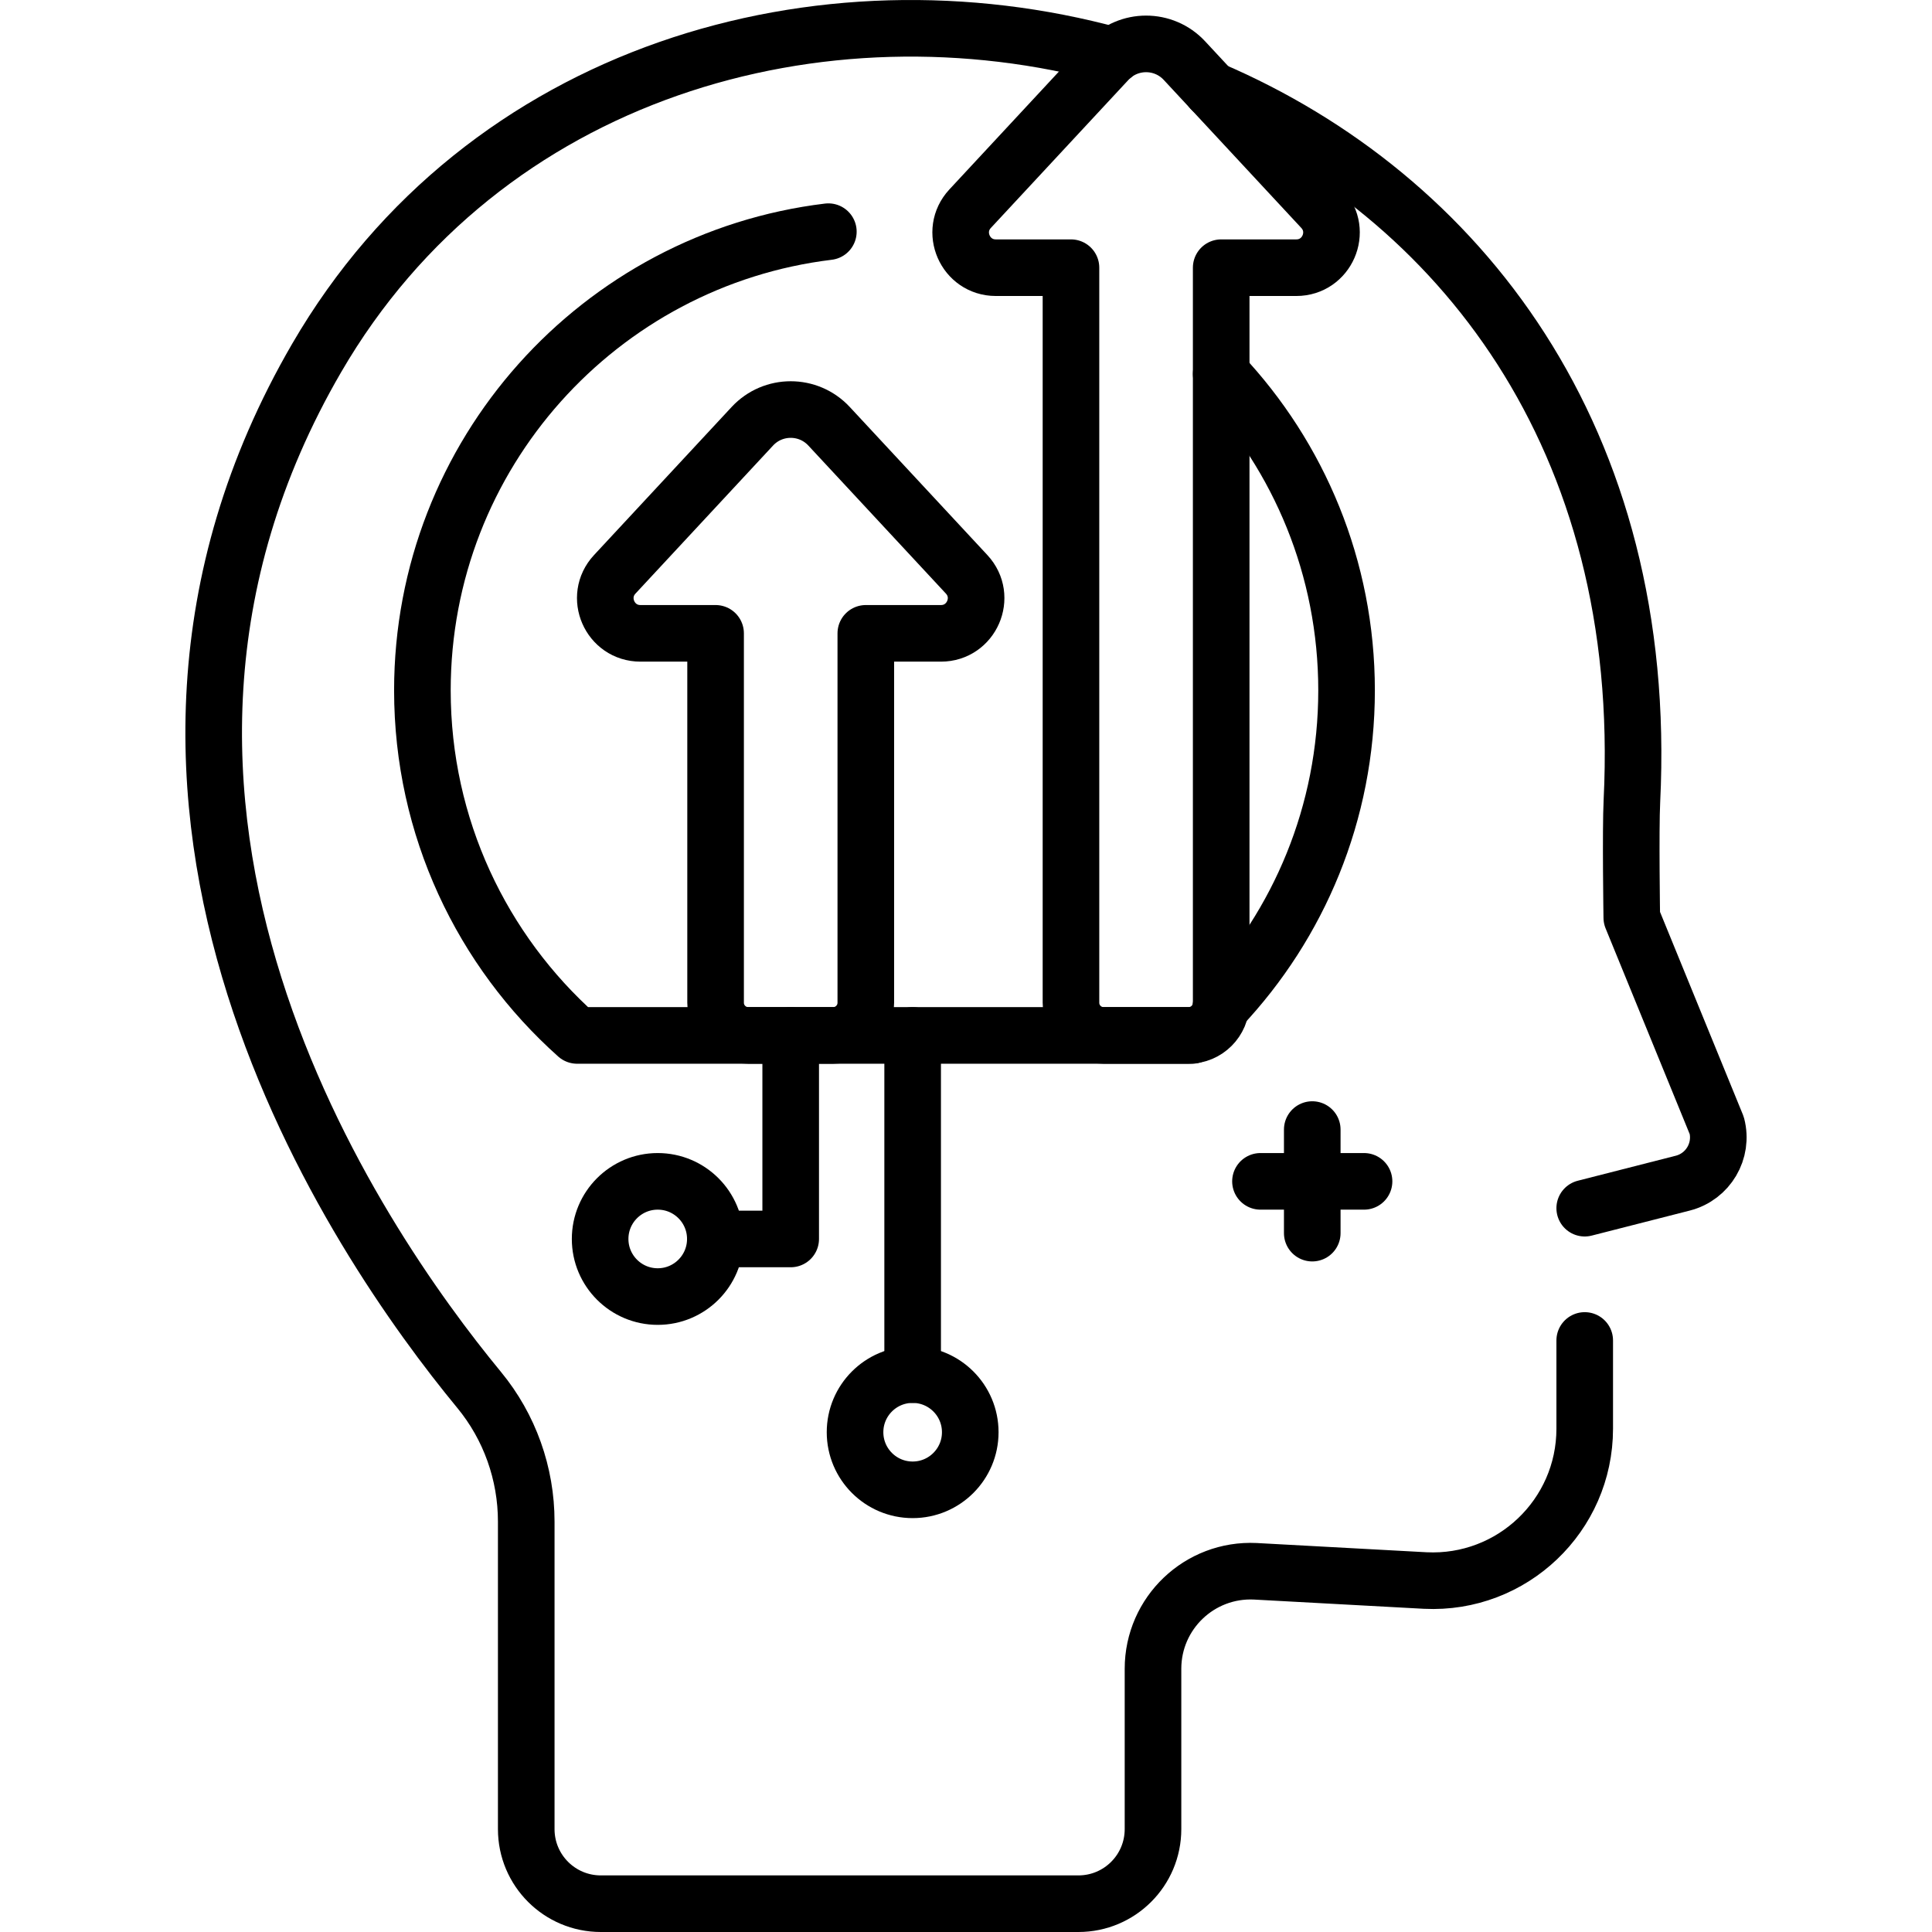
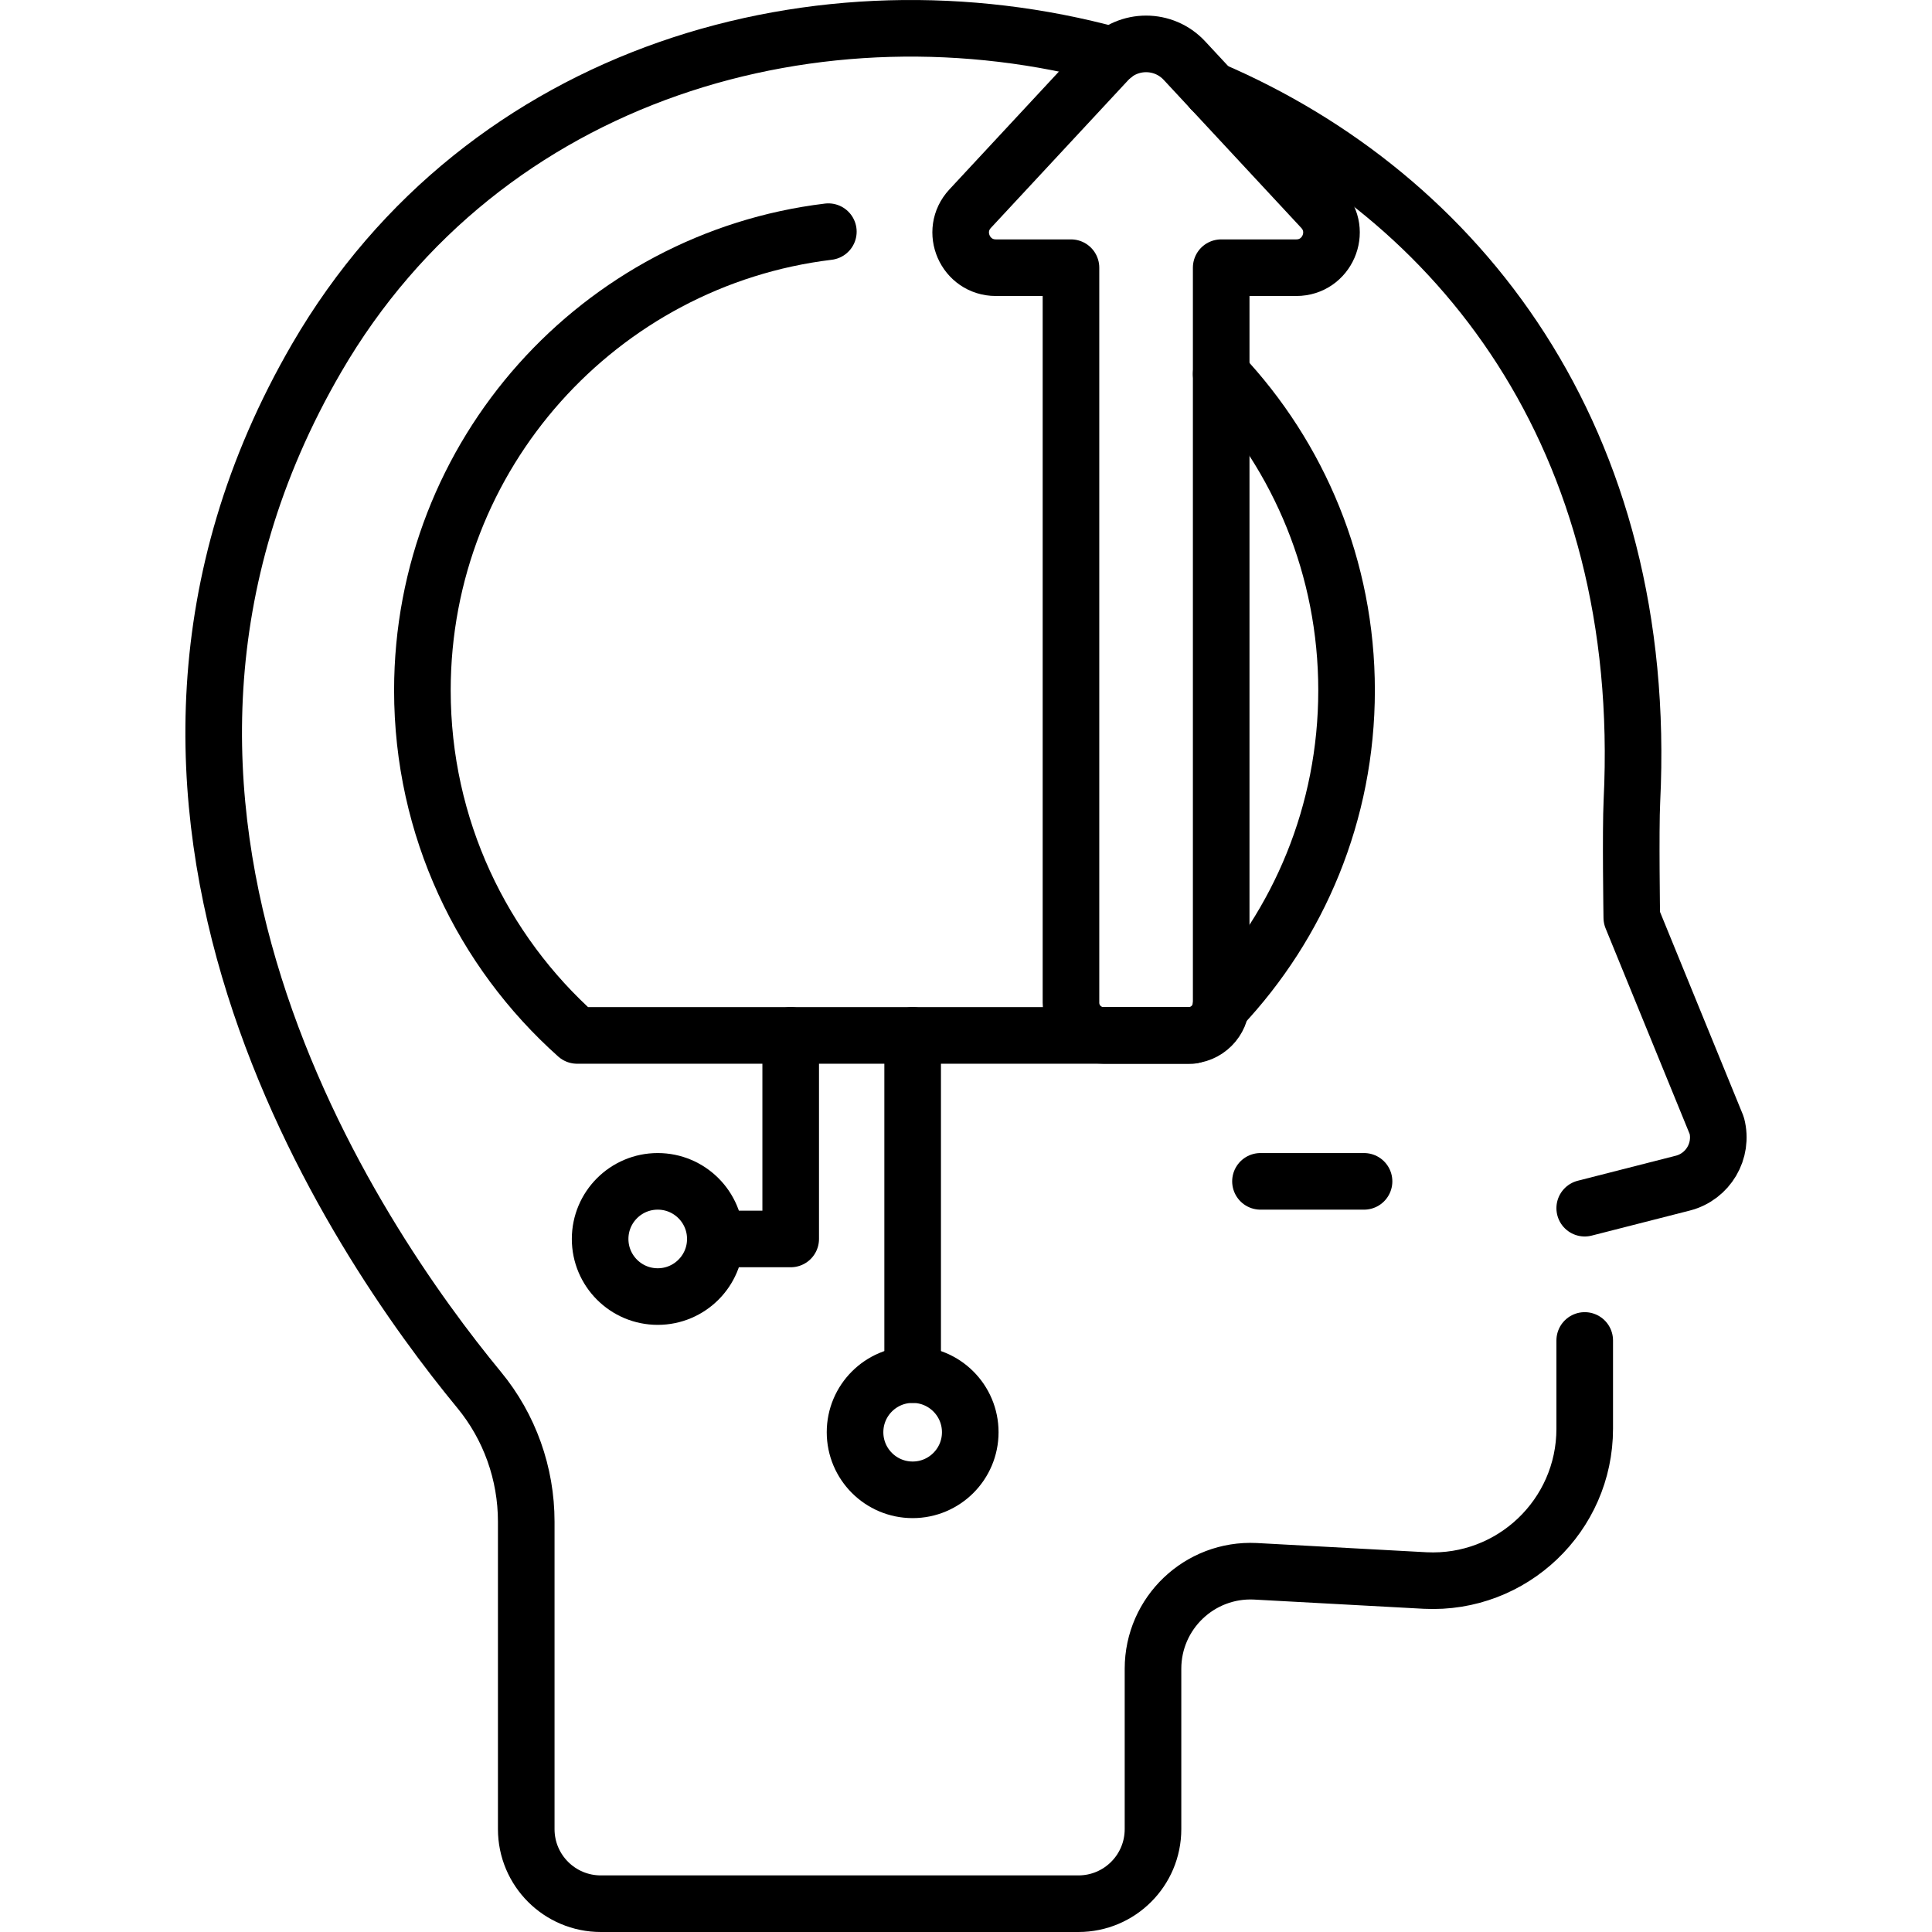
<svg xmlns="http://www.w3.org/2000/svg" id="Capa_1" x="0px" y="0px" viewBox="0 0 511.999 511.999" style="enable-background:new 0 0 511.999 511.999;" xml:space="preserve">
  <g>
    <path style="fill:none;stroke:#000000;stroke-width:15;stroke-linecap:round;stroke-linejoin:round;stroke-miterlimit:10;" d="&#10;&#09;&#09;M350.353,55.305l-36.469-39.243c-5.488-5.905-14.836-5.905-20.324,0l-36.469,39.243c-5.531,5.952-1.31,15.636,6.815,15.636h19.912&#10;&#09;&#09;v194.797c0,4.783,3.877,8.66,8.66,8.66h22.489c4.783,0,8.66-3.877,8.66-8.66V70.941h19.912&#10;&#09;&#09;C351.663,70.941,355.884,61.257,350.353,55.305z" />
-     <path style="fill:none;stroke:#000000;stroke-width:15;stroke-linecap:round;stroke-linejoin:round;stroke-miterlimit:10;" d="&#10;&#09;&#09;M256.173,152.206l-36.469-39.243c-5.488-5.905-14.836-5.905-20.324,0l-36.469,39.243c-5.531,5.952-1.31,15.636,6.815,15.636h19.912&#10;&#09;&#09;v97.895c0,4.783,3.877,8.66,8.66,8.66h22.489c4.783,0,8.66-3.877,8.66-8.66v-97.895h19.912&#10;&#09;&#09;C257.483,167.842,261.704,158.158,256.173,152.206z" />
    <g>
      <path style="fill:none;stroke:#000000;stroke-width:15;stroke-linecap:round;stroke-linejoin:round;stroke-miterlimit:10;" d="&#10;&#09;&#09;&#09;M419.966,355.236v23.388c0,23.02-19.252,41.352-42.242,40.232l-45.04-2.449c-14.764-0.72-27.128,11.055-27.128,25.839v42.492&#10;&#09;&#09;&#09;c0,10.915-8.846,19.761-19.761,19.761H159.22c-10.915,0-19.761-8.846-19.761-19.761v-81.485c0-12.734-4.388-25.099-12.495-34.925&#10;&#09;&#09;&#09;C94.558,329.035,14.963,213.515,83.923,94.857C128.293,18.51,217.804-6.419,295.031,14.702" />
      <path style="fill:none;stroke:#000000;stroke-width:15;stroke-linecap:round;stroke-linejoin:round;stroke-miterlimit:10;" d="&#10;&#09;&#09;&#09;M321.049,23.778c65.551,28.128,116.169,92.23,111.422,188.518c-0.38,7.707-0.03,30.887-0.03,30.887l22.52,55.096&#10;&#09;&#09;&#09;c1.749,6.697-2.289,13.544-8.996,15.263l-25.999,6.637" />
      <path style="fill:none;stroke:#000000;stroke-width:15;stroke-linecap:round;stroke-linejoin:round;stroke-miterlimit:10;" d="&#10;&#09;&#09;&#09;M323.548,266.902c20.651-21.92,33.305-51.458,33.305-83.943c0-32.446-12.615-61.953-33.226-83.863" />
      <path style="fill:none;stroke:#000000;stroke-width:15;stroke-linecap:round;stroke-linejoin:round;stroke-miterlimit:10;" d="&#10;&#09;&#09;&#09;M219.522,61.396c-60.615,7.34-107.582,58.967-107.582,121.562c0,36.354,15.843,69.01,40.992,91.44h139.549h22.48h0.9&#10;&#09;&#09;&#09;c0.02-0.02,0.03-0.03,0.05-0.05" />
    </g>
    <g>
-       <line style="fill:none;stroke:#000000;stroke-width:15;stroke-linecap:round;stroke-linejoin:round;stroke-miterlimit:10;" x1="347.761" y1="299.347" x2="347.761" y2="326.792" />
      <line style="fill:none;stroke:#000000;stroke-width:15;stroke-linecap:round;stroke-linejoin:round;stroke-miterlimit:10;" x1="361.484" y1="313.069" x2="334.038" y2="313.069" />
    </g>
    <polyline style="fill:none;stroke:#000000;stroke-width:15;stroke-linecap:round;stroke-linejoin:round;stroke-miterlimit:10;" points="&#10;&#09;&#09;209.542,274.399 209.542,328.336 189.572,328.336 &#09;" />
    <line style="fill:none;stroke:#000000;stroke-width:15;stroke-linecap:round;stroke-linejoin:round;stroke-miterlimit:10;" x1="241.861" y1="274.399" x2="241.861" y2="364.284" />
    <circle style="fill:none;stroke:#000000;stroke-width:15;stroke-linecap:round;stroke-linejoin:round;stroke-miterlimit:10;" cx="241.861" cy="379.55" r="15.266" />
    <circle style="fill:none;stroke:#000000;stroke-width:15;stroke-linecap:round;stroke-linejoin:round;stroke-miterlimit:10;" cx="174.306" cy="328.336" r="15.266" />
  </g>
  <g />
  <g />
  <g />
  <g />
  <g />
  <g />
  <g />
  <g />
  <g />
  <g />
  <g />
  <g />
  <g />
  <g />
  <g />
</svg>